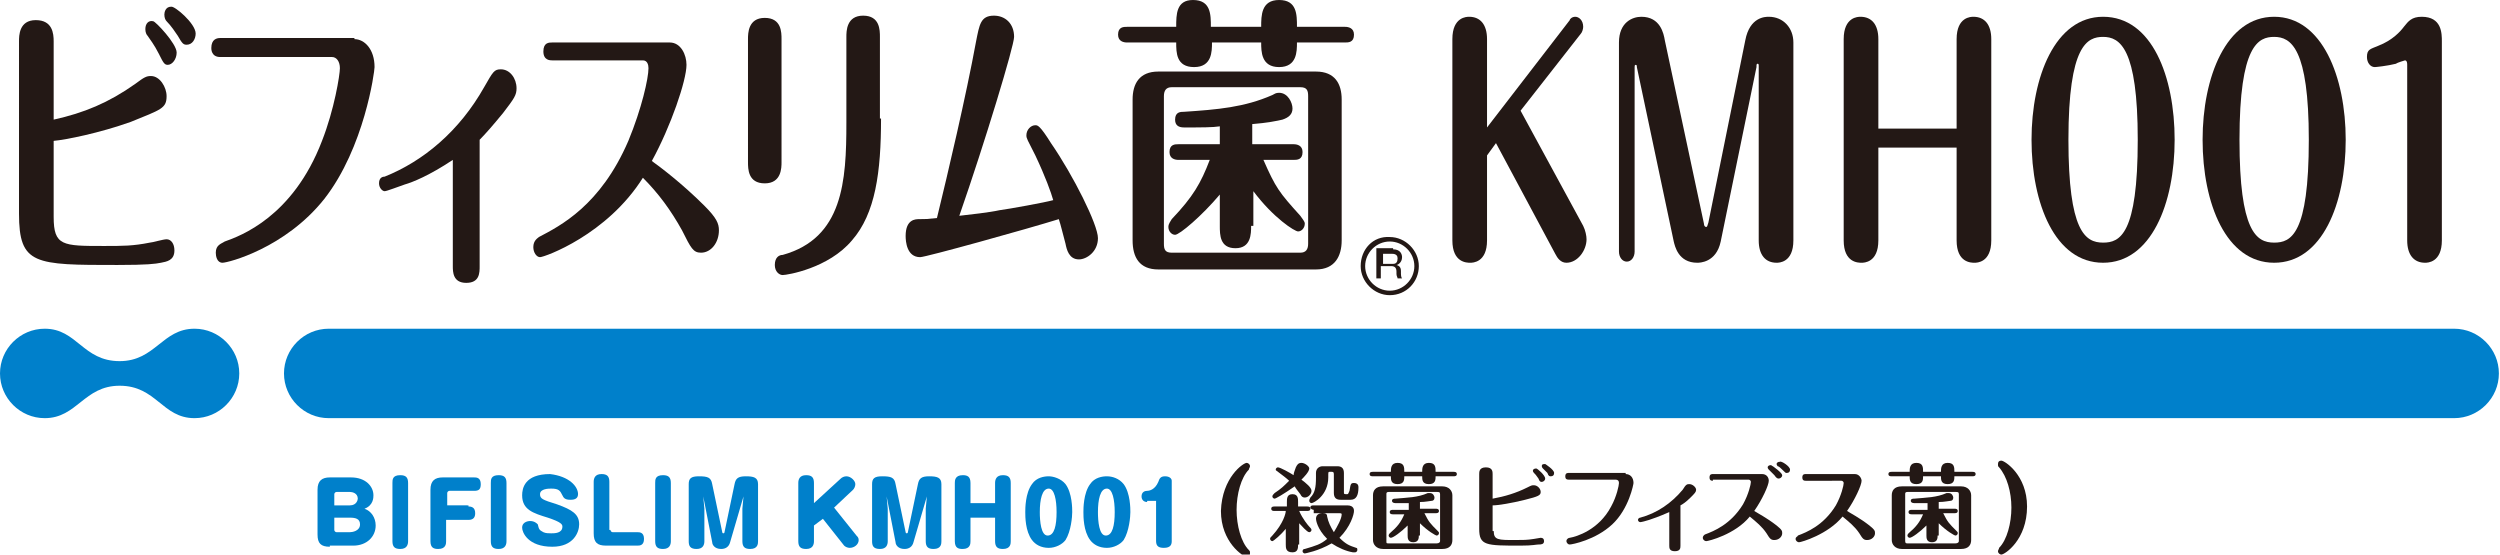
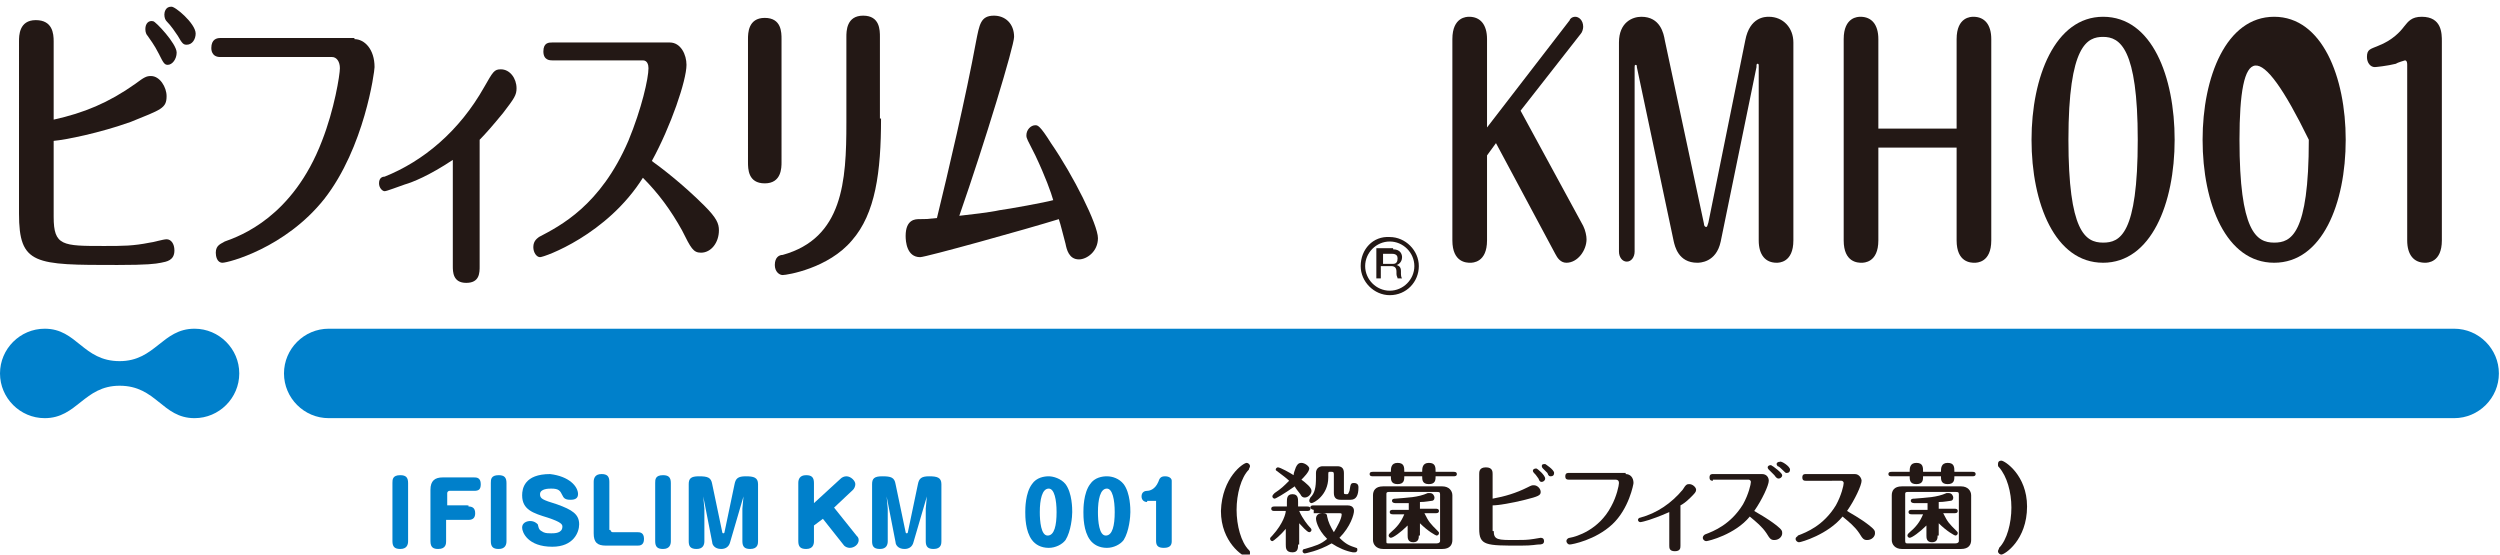
<svg xmlns="http://www.w3.org/2000/svg" xmlns:xlink="http://www.w3.org/1999/xlink" version="1.1" id="レイヤー_1" x="0px" y="0px" viewBox="0 0 223.6 49.6" style="enable-background:new 0 0 223.6 49.6;" xml:space="preserve">
  <style type="text/css">
	.st0{clip-path:url(#SVGID_2_);fill:#231815;}
	.st1{clip-path:url(#SVGID_2_);fill:#0080CB;}
</style>
  <g>
    <defs>
      <rect id="SVGID_1_" y="0" width="223.6" height="49.6" />
    </defs>
    <clipPath id="SVGID_2_">
      <use xlink:href="#SVGID_1_" style="overflow:visible;" />
    </clipPath>
    <path class="st0" d="M4.8,19.4C4.8,22,5.6,22,9.3,22c1.7,0,2.6,0,4.1-0.3c0.2,0,1.2-0.3,1.5-0.3c0.4,0,0.7,0.4,0.7,1   c0,0.9-0.7,1-1.2,1.1c-0.5,0.1-1.2,0.2-3.9,0.2c-7.4,0-8.8,0-8.8-4.6V3.7c0-0.5,0-1.9,1.5-1.9S4.8,3,4.8,3.7v7   c2.7-0.6,4.9-1.5,7.3-3.2c0.8-0.6,1-0.7,1.4-0.7c0.8,0,1.4,1,1.4,1.8c0,1.1-0.5,1.2-3.2,2.3c-2.8,1-5.8,1.6-6.9,1.7V19.4z    M15.8,4.7c0,0.6-0.4,1.1-0.8,1.1c-0.3,0-0.4-0.2-0.8-1c-0.4-0.8-0.8-1.3-1-1.6c-0.1-0.1-0.2-0.3-0.2-0.6c0-0.5,0.3-0.8,0.7-0.7   C13.9,1.9,15.8,3.9,15.8,4.7 M17.5,3c0,0.5-0.3,1-0.8,1c-0.3,0-0.4-0.1-0.8-0.8c-0.2-0.3-0.6-0.9-1-1.3c-0.1-0.1-0.2-0.3-0.2-0.6   c0-0.2,0.1-0.7,0.6-0.7C15.6,0.5,17.5,2.1,17.5,3" />
    <path class="st0" d="M31.7,3.5c0.9,0,1.8,0.9,1.8,2.5c0,0.4-0.9,7.2-4.5,11.8c-3.5,4.4-8.6,5.7-9.1,5.7c-0.5,0-0.6-0.6-0.6-0.9   c0-0.7,0.5-0.8,0.8-1c1.4-0.5,6.1-2.2,8.7-9c1.1-2.8,1.6-5.9,1.6-6.5c0-0.6-0.3-1-0.7-1h-10c-0.8,0-0.8-0.7-0.8-0.8   c0-0.8,0.5-0.9,0.8-0.9H31.7z" />
    <path class="st0" d="M42.9,23.8c0,0.6,0,1.5-1.2,1.5c-1.2,0-1.2-1-1.2-1.5v-9.5c-2.1,1.4-3.6,2-4.3,2.2c-0.6,0.2-1.6,0.6-1.8,0.6   c-0.2,0-0.5-0.3-0.5-0.7c0-0.5,0.3-0.6,0.5-0.6c3.5-1.4,6.7-4.1,8.9-8c0.8-1.4,0.9-1.6,1.5-1.6c0.8,0,1.4,0.8,1.4,1.7   c0,0.6-0.2,0.9-1.2,2.2c-0.9,1.1-1.6,1.9-2.1,2.4V23.8z" />
    <path class="st0" d="M49.4,5.4c-0.2,0-0.8,0-0.8-0.8s0.5-0.8,0.8-0.8h10.5c1,0,1.5,1.1,1.5,2c0,1.4-1.4,5.5-3.1,8.6   c0.7,0.5,2.7,2,4.7,4c1.1,1.1,1.3,1.6,1.3,2.2c0,1.1-0.7,2-1.6,2c-0.7,0-0.9-0.4-1.7-2c-1-1.8-2.1-3.3-3.5-4.7   c-3.2,5.1-8.8,7.1-9.2,7.1c-0.3,0-0.6-0.4-0.6-0.9c0-0.6,0.4-0.8,0.5-0.9c1.9-1,5.5-2.8,8-8.6C57.4,9.7,58,7,58,6.1   c0-0.3-0.1-0.7-0.5-0.7H49.4z" />
    <path class="st0" d="M69.9,14.5c0,0.5,0,1.9-1.5,1.9c-1.5,0-1.5-1.3-1.5-1.9V3.5c0-0.5,0-1.9,1.5-1.9c1.5,0,1.5,1.3,1.5,1.9V14.5z    M78.8,10.6c0,4.8-0.5,8.5-2.6,10.9c-2.1,2.5-5.8,3.1-6.2,3.1c-0.3,0-0.7-0.3-0.7-0.9c0-0.7,0.4-0.9,0.7-0.9   c5.4-1.5,5.7-6.6,5.7-11.8V3.3c0-0.5,0-1.9,1.5-1.9c1.5,0,1.5,1.3,1.5,1.9V10.6z" />
    <path class="st0" d="M82.3,23c-1.2,0-1.3-1.4-1.3-1.9c0-1.5,0.9-1.5,1.2-1.5c0.6,0,0.7,0,1.6-0.1c1-4.1,2.6-10.9,3.5-15.8   c0.3-1.5,0.4-2.3,1.6-2.3c1,0,1.8,0.7,1.8,1.9c0,0.8-2.6,9.4-4.9,16c0.9-0.1,2.7-0.3,3.6-0.5c0.8-0.1,4.1-0.7,4.8-0.9   c-0.2-0.7-0.7-2.1-1.6-4c-0.7-1.4-0.8-1.5-0.8-1.8c0-0.5,0.4-0.9,0.8-0.9c0.2,0,0.4,0,1.4,1.6c2,2.9,4.2,7.3,4.2,8.5   c0,1.2-1,1.9-1.7,1.9c-0.9,0-1.1-0.9-1.2-1.4c-0.3-1.1-0.4-1.6-0.6-2.2C91.8,20.5,82.8,23,82.3,23" />
-     <path class="st0" d="M112.8,2.4c0-1,0-2.4,1.6-2.4c1.6,0,1.6,1.3,1.6,2.4h4.3c0.3,0,0.8,0.1,0.8,0.7c0,0.7-0.5,0.7-0.8,0.7h-4.3   c0,0.8,0,2.2-1.6,2.2c-1.6,0-1.6-1.4-1.6-2.2h-4.4c0,0.8,0,2.2-1.6,2.2c-1.6,0-1.6-1.3-1.6-2.2h-4.4c-0.3,0-0.8-0.1-0.8-0.7   c0-0.7,0.5-0.7,0.8-0.7h4.4c0-1.1,0-2.4,1.5-2.4c1.6,0,1.6,1.3,1.6,2.4H112.8z M120,21.5c0,1.4-0.6,2.6-2.3,2.6h-14.1   c-1.7,0-2.3-1.1-2.3-2.6V8.9c0-1.4,0.6-2.5,2.3-2.5h14.1c1.7,0,2.3,1.1,2.3,2.5V21.5z M117,8.6c0-0.5-0.1-0.8-0.7-0.8h-11.5   c-0.5,0-0.7,0.3-0.7,0.8v13.2c0,0.5,0.1,0.8,0.7,0.8h11.5c0.5,0,0.7-0.3,0.7-0.8V8.6z M111.9,20.2c0,0.7,0,2-1.4,2   c-1.4,0-1.4-1.2-1.4-2v-2.8c-1.6,1.9-3.6,3.6-4,3.6c-0.3,0-0.6-0.3-0.6-0.7c0-0.3,0.2-0.5,0.3-0.7c1.9-2,2.6-3.2,3.4-5.3h-2.8   c-0.3,0-0.8-0.1-0.8-0.7c0-0.7,0.5-0.7,0.8-0.7h3.7v-1.6c-0.6,0.1-1.7,0.1-3.2,0.1c-0.5,0-0.8-0.2-0.8-0.7c0-0.7,0.5-0.7,0.8-0.7   c3-0.2,5.4-0.4,7.9-1.5c0.2-0.1,0.3-0.2,0.6-0.2c0.8,0,1.2,0.9,1.2,1.4c0,0.5-0.3,0.8-0.9,1c-0.4,0.1-1.4,0.3-2.7,0.4v1.8h3.7   c0.3,0,0.8,0.1,0.8,0.7c0,0.7-0.5,0.7-0.8,0.7H113c1.1,2.5,1.4,2.9,3.3,5c0.2,0.3,0.4,0.5,0.4,0.7c0,0.4-0.3,0.7-0.6,0.7   c-0.3,0-2.2-1.2-4-3.6V20.2z" />
    <path class="st0" d="M141.6,20.2c0.2,0.4,0.3,0.9,0.3,1.2c0,1-0.8,2.1-1.8,2.1c-0.5,0-0.8-0.4-1-0.8l-5.3-9.9l-0.8,1.1v7.6   c0,2-1.3,2-1.5,2c-0.3,0-1.6,0-1.6-2v-18c0-2,1.3-2,1.5-2c1,0,1.6,0.7,1.6,2v7.9l7.4-9.6c0-0.1,0.2-0.3,0.5-0.3   c0.3,0,0.7,0.3,0.7,0.9c0,0.2-0.1,0.5-0.2,0.6L136,9.9L141.6,20.2z" />
    <path class="st0" d="M152.4,20c0,0.2,0.1,0.3,0.2,0.3c0.1,0,0.1-0.1,0.2-0.4l3.3-16.3c0.4-2.1,1.8-2.1,2.1-2.1c1.3,0,2.2,1,2.2,2.3   v17.7c0,2-1.3,2-1.5,2c-1,0-1.6-0.7-1.6-2V5.9c0-0.1,0-0.2-0.1-0.2c-0.1,0-0.1,0.1-0.1,0.3l-3.2,15.6c-0.4,1.9-1.9,1.9-2.1,1.9   c-1.7,0-2-1.5-2.1-1.9l-3.3-15.6c0-0.1,0-0.2-0.1-0.2c-0.1,0-0.1,0.1-0.1,0.2v16.5c0,0.5-0.3,0.9-0.7,0.9c-0.4,0-0.7-0.4-0.7-0.9   V3.8c0-1.8,1.2-2.3,2-2.3c1.7,0,2,1.5,2.1,2.1L152.4,20z" />
    <path class="st0" d="M175,11.5v-8c0-2,1.3-2,1.5-2c1,0,1.6,0.7,1.6,2v18c0,2-1.3,2-1.5,2c-0.3,0-1.6,0-1.6-2v-8.3h-7v8.3   c0,2-1.3,2-1.5,2c-0.3,0-1.6,0-1.6-2v-18c0-2,1.3-2,1.5-2c1,0,1.6,0.7,1.6,2v8H175z" />
    <path class="st0" d="M194.5,12.5c0,5.7-2.1,11-6.4,11c-4.3,0-6.4-5.3-6.4-11c0-5.6,2.1-11,6.4-11C192.5,1.5,194.5,6.9,194.5,12.5    M185,12.5c0,8.2,1.5,9.2,3.1,9.2c1.5,0,3.1-0.7,3.1-9.2c0-8.2-1.6-9.2-3.1-9.2C186.7,3.3,185,4,185,12.5" />
-     <path class="st0" d="M209.8,12.5c0,5.7-2.1,11-6.4,11c-4.3,0-6.4-5.3-6.4-11c0-5.6,2.1-11,6.4-11C207.7,1.5,209.8,6.9,209.8,12.5    M200.3,12.5c0,8.2,1.5,9.2,3.1,9.2c1.5,0,3.1-0.7,3.1-9.2c0-8.2-1.6-9.2-3.1-9.2C202,3.3,200.3,4,200.3,12.5" />
+     <path class="st0" d="M209.8,12.5c0,5.7-2.1,11-6.4,11c-4.3,0-6.4-5.3-6.4-11c0-5.6,2.1-11,6.4-11C207.7,1.5,209.8,6.9,209.8,12.5    M200.3,12.5c0,8.2,1.5,9.2,3.1,9.2c1.5,0,3.1-0.7,3.1-9.2C202,3.3,200.3,4,200.3,12.5" />
    <path class="st0" d="M218.4,21.5c0,2-1.3,2-1.5,2c-1,0-1.6-0.7-1.6-2V5.8c0-0.1,0-0.4-0.2-0.4c0,0-0.7,0.2-0.8,0.3   c-0.8,0.2-1.8,0.3-1.9,0.3c-0.4,0-0.7-0.4-0.7-0.9c0-0.7,0.3-0.7,1-1c1.3-0.5,2-1.3,2.3-1.7c0.4-0.5,0.7-0.9,1.6-0.9   c1.8,0,1.8,1.5,1.8,2.2V21.5z" />
    <path class="st1" d="M0,33.4c0,2.2,1.8,4,4,4c2.9,0,3.5-2.9,6.7-2.9c3.3,0,3.8,2.9,6.7,2.9c2.2,0,4-1.8,4-4c0-2.2-1.8-4-4-4   c-2.9,0-3.5,2.9-6.7,2.9c-3.3,0-3.8-2.9-6.7-2.9C1.8,29.4,0,31.2,0,33.4" />
    <path class="st1" d="M25.4,33.4c0,2.2,1.8,4,4,4h190.1c2.2,0,4-1.8,4-4c0-2.2-1.8-4-4-4H29.4C27.2,29.4,25.4,31.2,25.4,33.4" />
-     <path class="st1" d="M29.5,48.9c-0.8,0-1.1-0.3-1.1-1.1v-4c0-0.8,0.4-1.1,1.1-1.1h1.9c1.3,0,2,0.8,2,1.6c0,0.2,0,0.9-0.8,1.2   c0.6,0.2,1,0.8,1,1.5c0,1-0.8,1.8-2,1.8H29.5z M29.9,45.2h1.4c0.6,0,0.7-0.5,0.7-0.6c0-0.5-0.5-0.6-0.7-0.6h-1.2   c-0.1,0-0.2,0.1-0.2,0.2V45.2z M29.9,46.3v1.1c0,0.1,0.1,0.2,0.2,0.2h1.2c0.2,0,0.9-0.1,0.9-0.7c0-0.5-0.4-0.6-0.9-0.6H29.9z" />
    <path class="st1" d="M36.5,48.4c0,0.3-0.1,0.7-0.7,0.7c-0.5,0-0.7-0.2-0.7-0.7v-5.2c0-0.3,0-0.7,0.7-0.7c0.5,0,0.7,0.2,0.7,0.7   V48.4z" />
    <path class="st1" d="M41.9,45.3c0.3,0,0.6,0.1,0.6,0.6c0,0.3-0.1,0.6-0.6,0.6h-2v1.9c0,0.2,0,0.7-0.7,0.7c-0.4,0-0.7-0.1-0.7-0.7   v-4.6c0-0.8,0.4-1.1,1.1-1.1h2.8c0.2,0,0.6,0,0.6,0.6c0,0.5-0.2,0.6-0.6,0.6h-2.2c-0.1,0-0.2,0.1-0.2,0.2v1.1H41.9z" />
    <path class="st1" d="M45.3,48.4c0,0.3-0.1,0.7-0.7,0.7c-0.5,0-0.7-0.2-0.7-0.7v-5.2c0-0.3,0-0.7,0.7-0.7c0.5,0,0.7,0.2,0.7,0.7   V48.4z" />
    <path class="st1" d="M51.7,44.2c0,0.5-0.5,0.5-0.7,0.5c-0.5,0-0.6-0.2-0.7-0.4c-0.2-0.4-0.3-0.6-1-0.6c-0.2,0-1,0-1,0.5   c0,0.4,0.2,0.5,1.5,0.9c1.4,0.5,2,0.9,2,1.8c0,0.7-0.5,2-2.4,2c-2.2,0-2.7-1.3-2.7-1.7c0-0.6,0.7-0.6,0.7-0.6   c0.4,0,0.6,0.2,0.7,0.3c0.1,0.4,0.1,0.5,0.5,0.7c0.2,0.1,0.5,0.1,0.7,0.1c0.3,0,1,0,1-0.6c0-0.2-0.1-0.4-1.3-0.8   c-1.3-0.4-2.3-0.7-2.3-2c0-0.6,0.2-1.9,2.5-1.9C50.9,42.6,51.7,43.5,51.7,44.2" />
    <path class="st1" d="M54.6,47.4c0,0.1,0.1,0.2,0.2,0.2H57c0.2,0,0.6,0,0.6,0.6c0,0.6-0.4,0.6-0.6,0.6h-2.8c-0.8,0-1.1-0.3-1.1-1.1   v-4.6c0-0.3,0.1-0.7,0.7-0.7c0.5,0,0.7,0.2,0.7,0.7V47.4z" />
    <path class="st1" d="M60,48.4c0,0.3-0.1,0.7-0.7,0.7c-0.5,0-0.7-0.2-0.7-0.7v-5.2c0-0.3,0-0.7,0.7-0.7c0.5,0,0.7,0.2,0.7,0.7V48.4z   " />
    <path class="st1" d="M65.3,48.5c-0.1,0.4-0.4,0.6-0.8,0.6c-0.6,0-0.8-0.4-0.8-0.6l-0.8-4.1h0l0.1,1.1v2.9c0,0.3-0.1,0.7-0.7,0.7   c-0.6,0-0.7-0.3-0.7-0.7v-5.1c0-0.5,0.2-0.7,0.9-0.7c0.8,0,1.1,0.1,1.2,0.7l0.9,4.3c0,0,0,0.1,0.1,0.1s0.1-0.1,0.1-0.1l0.9-4.3   c0.1-0.5,0.3-0.7,1-0.7c0.7,0,1.1,0.1,1.1,0.7v5.1c0,0.2,0,0.7-0.7,0.7c-0.5,0-0.7-0.2-0.7-0.7v-2.9l0.1-1.1h0L65.3,48.5z" />
    <path class="st1" d="M75.2,42.8c0.1-0.1,0.3-0.2,0.5-0.2c0.4,0,0.8,0.4,0.8,0.7c0,0.2-0.1,0.4-0.2,0.5l-1.7,1.6l2,2.5   c0.1,0.1,0.2,0.2,0.2,0.4c0,0.4-0.4,0.7-0.8,0.7c-0.2,0-0.4-0.1-0.5-0.2l-1.9-2.4L72.8,47v1.4c0,0.3-0.1,0.7-0.7,0.7   c-0.5,0-0.7-0.2-0.7-0.7v-5.2c0-0.3,0.1-0.7,0.7-0.7c0.5,0,0.7,0.2,0.7,0.7v1.8L75.2,42.8z" />
    <path class="st1" d="M81.7,48.5c-0.1,0.4-0.4,0.6-0.8,0.6c-0.6,0-0.8-0.4-0.8-0.6l-0.8-4.1h0l0.1,1.1v2.9c0,0.3-0.1,0.7-0.7,0.7   c-0.6,0-0.7-0.3-0.7-0.7v-5.1c0-0.5,0.2-0.7,0.9-0.7c0.8,0,1.1,0.1,1.2,0.7l0.9,4.3c0,0,0,0.1,0.1,0.1s0.1-0.1,0.1-0.1l0.9-4.3   c0.1-0.5,0.3-0.7,1-0.7c0.7,0,1.1,0.1,1.1,0.7v5.1c0,0.2,0,0.7-0.7,0.7c-0.5,0-0.7-0.2-0.7-0.7v-2.9l0.1-1.1h0L81.7,48.5z" />
-     <path class="st1" d="M89,45v-1.8c0-0.3,0.1-0.7,0.7-0.7c0.5,0,0.7,0.2,0.7,0.7v5.2c0,0.2,0,0.7-0.7,0.7c-0.5,0-0.7-0.2-0.7-0.7   v-2.1h-2.2v2.1c0,0.2,0,0.7-0.7,0.7c-0.4,0-0.7-0.1-0.7-0.7v-5.2c0-0.2,0-0.7,0.7-0.7c0.4,0,0.7,0.1,0.7,0.7V45H89z" />
    <path class="st1" d="M95.3,43.3c0.6,0.8,0.6,2.2,0.6,2.5c0,0.4-0.1,1.7-0.6,2.5c-0.3,0.4-0.9,0.7-1.5,0.7c-0.7,0-1.2-0.3-1.5-0.7   c-0.6-0.8-0.6-2.1-0.6-2.5c0-0.3,0-1.7,0.6-2.5c0.4-0.6,1.1-0.7,1.5-0.7C94.2,42.6,94.9,42.8,95.3,43.3 M93,45.8   c0,0.8,0.1,2.1,0.7,2.1c0.6,0,0.8-0.9,0.8-2.1c0-1.1-0.2-2.1-0.7-2.1C93.2,43.7,93,44.7,93,45.8" />
    <path class="st1" d="M100.5,43.3c0.6,0.8,0.6,2.2,0.6,2.5c0,0.4-0.1,1.7-0.6,2.5c-0.3,0.4-0.9,0.7-1.5,0.7c-0.7,0-1.2-0.3-1.5-0.7   c-0.6-0.8-0.6-2.1-0.6-2.5c0-0.3,0-1.7,0.6-2.5c0.4-0.6,1.1-0.7,1.5-0.7C99.5,42.6,100.1,42.8,100.5,43.3 M98.2,45.8   c0,0.8,0.1,2.1,0.7,2.1c0.6,0,0.8-0.9,0.8-2.1c0-1.1-0.2-2.1-0.7-2.1C98.4,43.7,98.2,44.7,98.2,45.8" />
    <path class="st1" d="M102.6,44.9c-0.3,0-0.5-0.2-0.5-0.5c0-0.4,0.3-0.5,0.5-0.5c0.2,0,0.7-0.1,1-0.8c0.1-0.3,0.2-0.5,0.6-0.5   c0.4,0,0.6,0.2,0.6,0.4v5.4c0,0.3-0.1,0.6-0.7,0.6c-0.4,0-0.7-0.1-0.7-0.6v-3.6H102.6z" />
    <path class="st0" d="M111.5,41.4c0.1,0,0.3,0.1,0.3,0.3c0,0.1-0.1,0.2-0.1,0.3c-0.7,0.7-1.1,2.2-1.1,3.6c0,1.4,0.4,2.9,1.1,3.6   c0.1,0.1,0.1,0.1,0.1,0.3c0,0.2-0.1,0.3-0.3,0.3c-0.3,0-2.3-1.3-2.3-4.1C109.3,42.7,111.2,41.4,111.5,41.4" />
    <path class="st0" d="M116.1,48.7c0,0.3,0,0.7-0.5,0.7c-0.6,0-0.6-0.4-0.6-0.7v-1.4c-0.4,0.5-1.1,1.1-1.2,1.1   c-0.1,0-0.2-0.1-0.2-0.2c0-0.1,0-0.1,0.2-0.3c1-1.1,1.2-2,1.2-2.2h-1c-0.1,0-0.3,0-0.3-0.2c0-0.2,0.2-0.2,0.3-0.2h1.1v-0.4   c0-0.3,0-0.7,0.5-0.7c0.5,0,0.5,0.4,0.5,0.7v0.4h0.8c0.1,0,0.3,0,0.3,0.2c0,0.2-0.2,0.2-0.3,0.2h-0.7c0.3,0.7,0.8,1.3,0.9,1.4   c0.1,0.1,0.2,0.2,0.2,0.3c0,0.1-0.1,0.2-0.2,0.2c-0.2,0-0.7-0.6-0.9-0.8V48.7z M115.9,41.8c0.1-0.2,0.2-0.4,0.5-0.4   c0.3,0,0.7,0.3,0.7,0.5c0,0.3-0.5,0.8-0.7,1c0.4,0.3,0.9,0.7,0.9,1c0,0.3-0.3,0.6-0.6,0.6c-0.2,0-0.3-0.1-0.4-0.3   c-0.3-0.4-0.4-0.5-0.5-0.7c-1,0.7-1.7,1.1-1.8,1.1c-0.1,0-0.2-0.1-0.2-0.2c0-0.1,0.1-0.2,0.2-0.3c0.6-0.4,0.8-0.6,1.3-1.1   c-0.2-0.2-0.6-0.5-1-0.8c-0.1-0.1-0.2-0.1-0.2-0.2c0-0.1,0.1-0.2,0.2-0.2c0.2,0,1.1,0.5,1.4,0.7C115.7,42.3,115.8,42.1,115.9,41.8    M117.5,45.6c-0.1,0-0.3-0.1-0.3-0.2c0-0.2,0.2-0.2,0.3-0.2h3c0.6,0,0.6,0.4,0.6,0.5c0,0.3-0.3,1.4-1.3,2.4   c0.6,0.6,0.9,0.7,1.5,0.9c0.1,0,0.1,0.1,0.1,0.2c0,0.1-0.1,0.2-0.2,0.2c0,0-0.2,0-0.2,0c-0.6-0.1-1.3-0.4-1.9-0.8   c-1.2,0.7-2.4,0.9-2.4,0.9c-0.1,0-0.2-0.1-0.2-0.2c0,0,0-0.2,0.2-0.2c1-0.3,1.4-0.4,2-0.9c-0.9-0.9-1-1.7-1-1.8   c0-0.5,0.5-0.5,0.6-0.5c0.3,0,0.4,0.1,0.4,0.3c0.1,0.5,0.3,0.9,0.6,1.4c0.3-0.5,0.7-1.2,0.7-1.6c0-0.1-0.1-0.1-0.2-0.1H117.5z    M117.7,42.3c0-0.4,0.3-0.6,0.6-0.6h1.3c0.3,0,0.6,0.1,0.6,0.6V44c0,0.2,0,0.2,0.3,0.2c0.1,0,0.1-0.1,0.2-0.3   c0.1-0.6,0.1-0.7,0.4-0.7c0.4,0,0.4,0.3,0.4,0.4c0,0.7-0.2,1.1-0.7,1.1h-0.9c-0.3,0-0.6-0.1-0.6-0.6v-1.7c0-0.2-0.1-0.2-0.2-0.2   h-0.2c-0.1,0-0.1,0.1-0.1,0.2v0.3c0,1.6-1.3,2.3-1.5,2.3c-0.1,0-0.2-0.1-0.2-0.2c0-0.1,0-0.1,0.1-0.3c0.4-0.4,0.5-0.9,0.5-1.8V42.3   z" />
    <path class="st0" d="M127.2,42.2c0-0.3,0-0.8,0.6-0.8c0.6,0,0.6,0.4,0.6,0.8h1.6c0.1,0,0.3,0,0.3,0.2c0,0.2-0.2,0.2-0.3,0.2h-1.6   c0,0.3,0,0.7-0.6,0.7c-0.6,0-0.6-0.4-0.6-0.7h-1.6c0,0.3,0,0.7-0.6,0.7s-0.6-0.4-0.6-0.7h-1.6c-0.1,0-0.3,0-0.3-0.2   c0-0.2,0.2-0.2,0.3-0.2h1.6c0-0.3,0-0.8,0.6-0.8c0.6,0,0.6,0.4,0.6,0.8H127.2z M129.9,48.3c0,0.4-0.2,0.8-0.9,0.8h-5.3   c-0.6,0-0.9-0.4-0.9-0.8v-4c0-0.4,0.2-0.8,0.9-0.8h5.3c0.6,0,0.9,0.4,0.9,0.8V48.3z M128.8,44.2c0-0.2-0.1-0.2-0.3-0.2h-4.3   c-0.2,0-0.2,0.1-0.2,0.2v4.2c0,0.2,0,0.2,0.2,0.2h4.3c0.2,0,0.3-0.1,0.3-0.2V44.2z M126.9,47.9c0,0.2,0,0.6-0.5,0.6   c-0.5,0-0.5-0.4-0.5-0.6V47c-0.6,0.6-1.3,1.1-1.5,1.1c-0.1,0-0.2-0.1-0.2-0.2c0-0.1,0.1-0.2,0.1-0.2c0.7-0.6,1-1,1.3-1.7h-1   c-0.1,0-0.3,0-0.3-0.2c0-0.2,0.2-0.2,0.3-0.2h1.4V45c-0.2,0-0.6,0-1.2,0c-0.2,0-0.3-0.1-0.3-0.2c0-0.2,0.2-0.2,0.3-0.2   c1.1-0.1,2-0.1,2.9-0.5c0.1,0,0.1,0,0.2,0c0.3,0,0.4,0.3,0.4,0.4c0,0.2-0.1,0.3-0.3,0.3c-0.1,0-0.5,0.1-1,0.1v0.6h1.4   c0.1,0,0.3,0,0.3,0.2c0,0.2-0.2,0.2-0.3,0.2h-1c0.4,0.8,0.5,0.9,1.2,1.6c0.1,0.1,0.1,0.1,0.1,0.2c0,0.1-0.1,0.2-0.2,0.2   c-0.1,0-0.8-0.4-1.5-1.1V47.9z" />
    <path class="st0" d="M133.6,47.5c0,0.8,0.4,0.8,1.9,0.8c0.7,0,1.1,0,1.7-0.1c0.1,0,0.5-0.1,0.6-0.1c0.2,0,0.3,0.1,0.3,0.3   c0,0.3-0.3,0.3-0.5,0.3c-0.2,0-0.5,0.1-1.6,0.1c-3.1,0-3.7,0-3.7-1.5v-4.9c0-0.2,0-0.6,0.6-0.6s0.6,0.4,0.6,0.6v2.2   c1.1-0.2,2.1-0.5,3.1-1c0.4-0.2,0.4-0.2,0.6-0.2c0.3,0,0.6,0.3,0.6,0.6c0,0.3-0.2,0.4-1.4,0.7c-1.2,0.3-2.4,0.5-2.9,0.5V47.5z    M138.2,42.8c0,0.2-0.2,0.3-0.3,0.3c-0.1,0-0.2,0-0.3-0.3c-0.2-0.3-0.3-0.4-0.4-0.5c0,0-0.1-0.1-0.1-0.2c0-0.1,0.1-0.2,0.3-0.2   C137.5,41.9,138.2,42.5,138.2,42.8 M139,42.3c0,0.2-0.1,0.3-0.3,0.3c-0.1,0-0.2,0-0.3-0.3c-0.1-0.1-0.3-0.3-0.4-0.4   c0,0-0.1-0.1-0.1-0.2c0-0.1,0-0.2,0.3-0.2C138.2,41.5,139,42,139,42.3" />
    <path class="st0" d="M145.4,42.4c0.4,0,0.7,0.3,0.7,0.8c0,0.1-0.4,2.3-1.9,3.7c-1.5,1.4-3.6,1.8-3.8,1.8c-0.2,0-0.3-0.2-0.3-0.3   c0-0.2,0.2-0.3,0.3-0.3c0.6-0.1,2.6-0.7,3.7-2.8c0.5-0.9,0.7-1.9,0.7-2.1c0-0.2-0.1-0.3-0.3-0.3h-4.2c-0.3,0-0.3-0.2-0.3-0.3   c0-0.3,0.2-0.3,0.3-0.3H145.4z" />
    <path class="st0" d="M150.3,48.8c0,0.2,0,0.5-0.5,0.5c-0.5,0-0.5-0.3-0.5-0.5v-3c-0.9,0.4-1.5,0.6-1.8,0.7   c-0.3,0.1-0.7,0.2-0.8,0.2c-0.1,0-0.2-0.1-0.2-0.2c0-0.1,0.1-0.2,0.2-0.2c1.5-0.4,2.8-1.3,3.8-2.5c0.3-0.5,0.4-0.5,0.6-0.5   c0.3,0,0.6,0.3,0.6,0.5c0,0.2-0.1,0.3-0.5,0.7c-0.4,0.4-0.7,0.6-0.9,0.7V48.8z" />
    <path class="st0" d="M153.2,43c-0.1,0-0.3,0-0.3-0.3c0-0.3,0.2-0.3,0.3-0.3h4.4c0.4,0,0.6,0.3,0.6,0.6c0,0.4-0.6,1.7-1.3,2.7   c0.3,0.2,1.1,0.6,2,1.3c0.5,0.4,0.5,0.5,0.5,0.7c0,0.3-0.3,0.6-0.7,0.6c-0.3,0-0.4-0.1-0.7-0.6c-0.4-0.6-0.9-1-1.5-1.5   c-1.3,1.6-3.7,2.2-3.9,2.2c-0.1,0-0.3-0.1-0.3-0.3c0-0.2,0.2-0.3,0.2-0.3c0.8-0.3,2.3-0.9,3.4-2.7c0.5-0.9,0.7-1.8,0.7-2   c0-0.1-0.1-0.2-0.2-0.2H153.2z M159.4,42.5c0,0.2-0.2,0.3-0.3,0.3c-0.1,0-0.2,0-0.4-0.3c-0.1-0.1-0.2-0.2-0.5-0.5   c0,0-0.1-0.1-0.1-0.2c0-0.1,0.1-0.2,0.3-0.2C158.6,41.7,159.4,42.3,159.4,42.5 M160.1,42c0,0.2-0.1,0.3-0.3,0.3   c-0.1,0-0.1,0-0.4-0.3c-0.1-0.1-0.3-0.3-0.4-0.3c0,0-0.1-0.1-0.1-0.2c0-0.1,0.1-0.2,0.3-0.2C159.3,41.2,160.1,41.7,160.1,42" />
    <path class="st0" d="M161.5,43c-0.1,0-0.3,0-0.3-0.3c0-0.3,0.2-0.3,0.3-0.3h4.4c0.4,0,0.6,0.4,0.6,0.6c0,0.4-0.6,1.7-1.3,2.7   c0.3,0.2,1.1,0.6,2,1.3c0.5,0.4,0.5,0.5,0.5,0.7c0,0.3-0.3,0.6-0.7,0.6c-0.3,0-0.4-0.1-0.7-0.6c-0.4-0.6-0.9-1-1.5-1.5   c-1.3,1.6-3.7,2.3-3.9,2.3c-0.1,0-0.3-0.1-0.3-0.3c0-0.2,0.2-0.2,0.2-0.3c0.8-0.3,2.3-0.9,3.4-2.7c0.5-0.9,0.7-1.8,0.7-2   c0-0.1-0.1-0.2-0.2-0.2H161.5z" />
    <path class="st0" d="M173.6,42.2c0-0.3,0-0.8,0.6-0.8c0.6,0,0.6,0.4,0.6,0.8h1.6c0.1,0,0.3,0,0.3,0.2c0,0.2-0.2,0.2-0.3,0.2h-1.6   c0,0.3,0,0.7-0.6,0.7c-0.6,0-0.6-0.4-0.6-0.7H172c0,0.3,0,0.7-0.6,0.7s-0.6-0.4-0.6-0.7h-1.6c-0.1,0-0.3,0-0.3-0.2   c0-0.2,0.2-0.2,0.3-0.2h1.6c0-0.3,0-0.8,0.6-0.8c0.6,0,0.6,0.4,0.6,0.8H173.6z M176.3,48.3c0,0.4-0.2,0.8-0.9,0.8h-5.3   c-0.6,0-0.9-0.4-0.9-0.8v-4c0-0.4,0.2-0.8,0.9-0.8h5.3c0.6,0,0.9,0.4,0.9,0.8V48.3z M175.2,44.2c0-0.2-0.1-0.2-0.3-0.2h-4.3   c-0.2,0-0.2,0.1-0.2,0.2v4.2c0,0.2,0.1,0.2,0.2,0.2h4.3c0.2,0,0.3-0.1,0.3-0.2V44.2z M173.3,47.9c0,0.2,0,0.6-0.5,0.6   c-0.5,0-0.5-0.4-0.5-0.6V47c-0.6,0.6-1.3,1.1-1.5,1.1c-0.1,0-0.2-0.1-0.2-0.2c0-0.1,0.1-0.2,0.1-0.2c0.7-0.6,1-1,1.3-1.7h-1   c-0.1,0-0.3,0-0.3-0.2c0-0.2,0.2-0.2,0.3-0.2h1.4V45c-0.2,0-0.6,0-1.2,0c-0.2,0-0.3-0.1-0.3-0.2c0-0.2,0.2-0.2,0.3-0.2   c1.1-0.1,2-0.1,2.9-0.5c0.1,0,0.1,0,0.2,0c0.3,0,0.4,0.3,0.4,0.4c0,0.2-0.1,0.3-0.3,0.3c-0.1,0-0.5,0.1-1,0.1v0.6h1.4   c0.1,0,0.3,0,0.3,0.2c0,0.2-0.2,0.2-0.3,0.2h-1c0.4,0.8,0.5,0.9,1.2,1.6c0.1,0.1,0.1,0.1,0.1,0.2c0,0.1-0.1,0.2-0.2,0.2   c-0.1,0-0.8-0.4-1.5-1.1V47.9z" />
    <path class="st0" d="M179,49.6c-0.1,0-0.3-0.1-0.3-0.3c0-0.1,0.1-0.2,0.1-0.3c0.7-0.7,1.1-2.2,1.1-3.6c0-1.4-0.4-2.8-1.1-3.6   c-0.1-0.1-0.1-0.1-0.1-0.3c0-0.2,0.1-0.3,0.3-0.3c0.3,0,2.3,1.3,2.3,4.1C181.3,48.3,179.3,49.6,179,49.6" />
    <path class="st0" d="M121.7,23.8c0,1.4,1.2,2.6,2.6,2.6c1.5,0,2.6-1.2,2.6-2.6s-1.2-2.6-2.6-2.6C122.8,21.1,121.7,22.3,121.7,23.8    M122.1,23.8c0-1.2,1-2.2,2.2-2.2c1.2,0,2.2,1,2.2,2.2c0,1.2-1,2.2-2.2,2.2C123.1,26,122.1,25,122.1,23.8" />
    <path class="st0" d="M124.6,22.3c0.7,0,0.8,0.5,0.8,0.7c0,0.5-0.4,0.7-0.5,0.7c0.4,0.1,0.4,0.4,0.4,0.6v0.2c0,0.3,0.1,0.4,0.1,0.4   v0h-0.4c0-0.1-0.1-0.2-0.1-0.4v-0.2c0-0.4-0.2-0.5-0.5-0.5h-0.9v1.1h-0.4v-2.7H124.6z M123.7,22.7v0.9h0.9c0.3,0,0.4-0.2,0.4-0.5   c0-0.2-0.1-0.4-0.5-0.4H123.7z" />
  </g>
</svg>